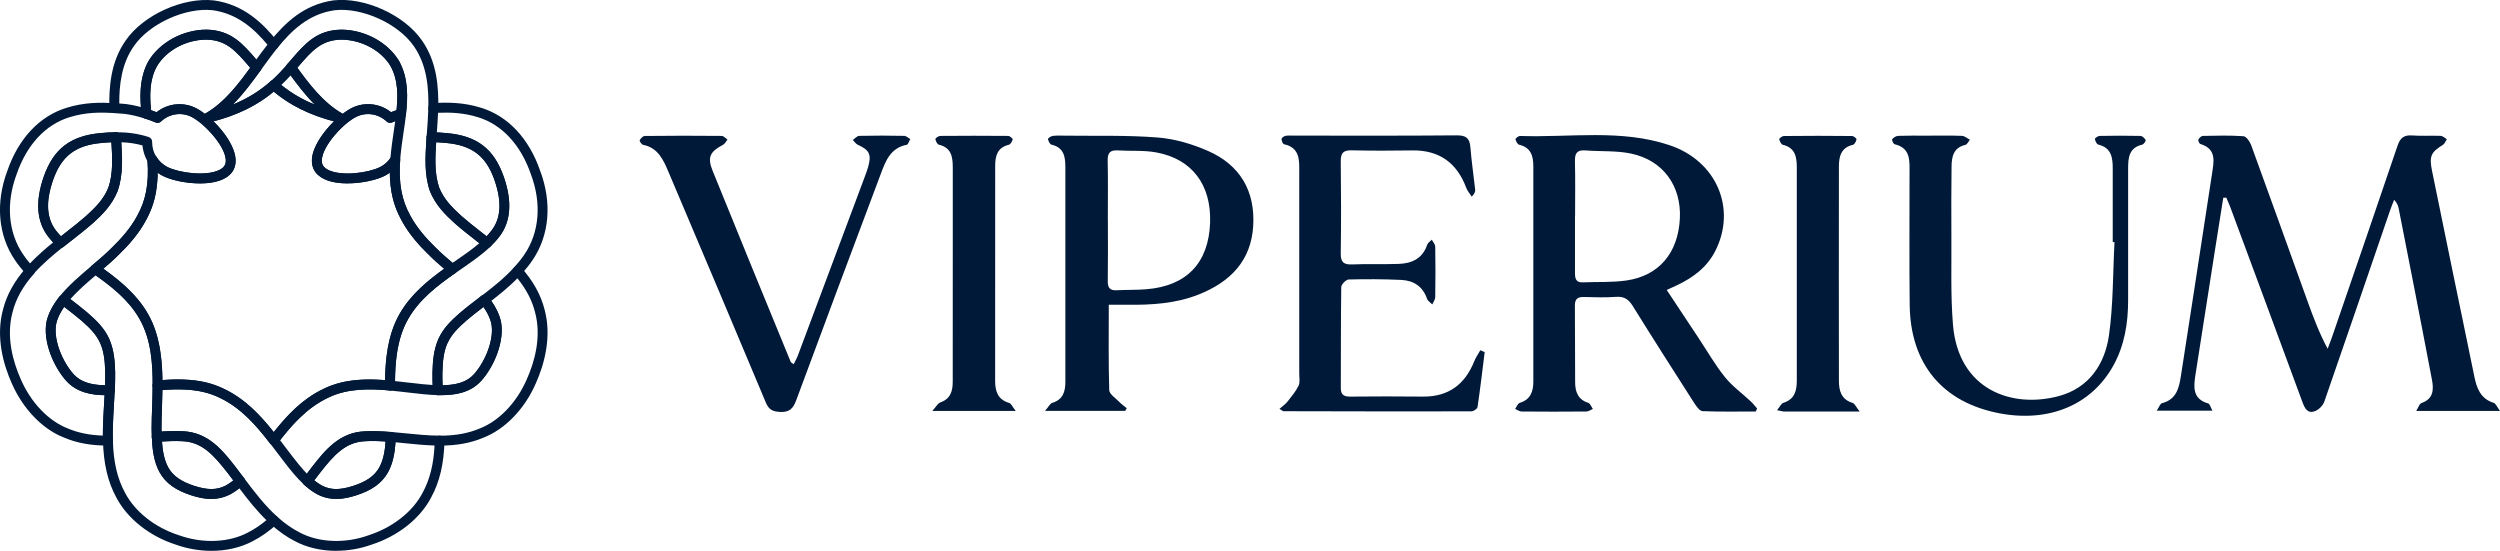
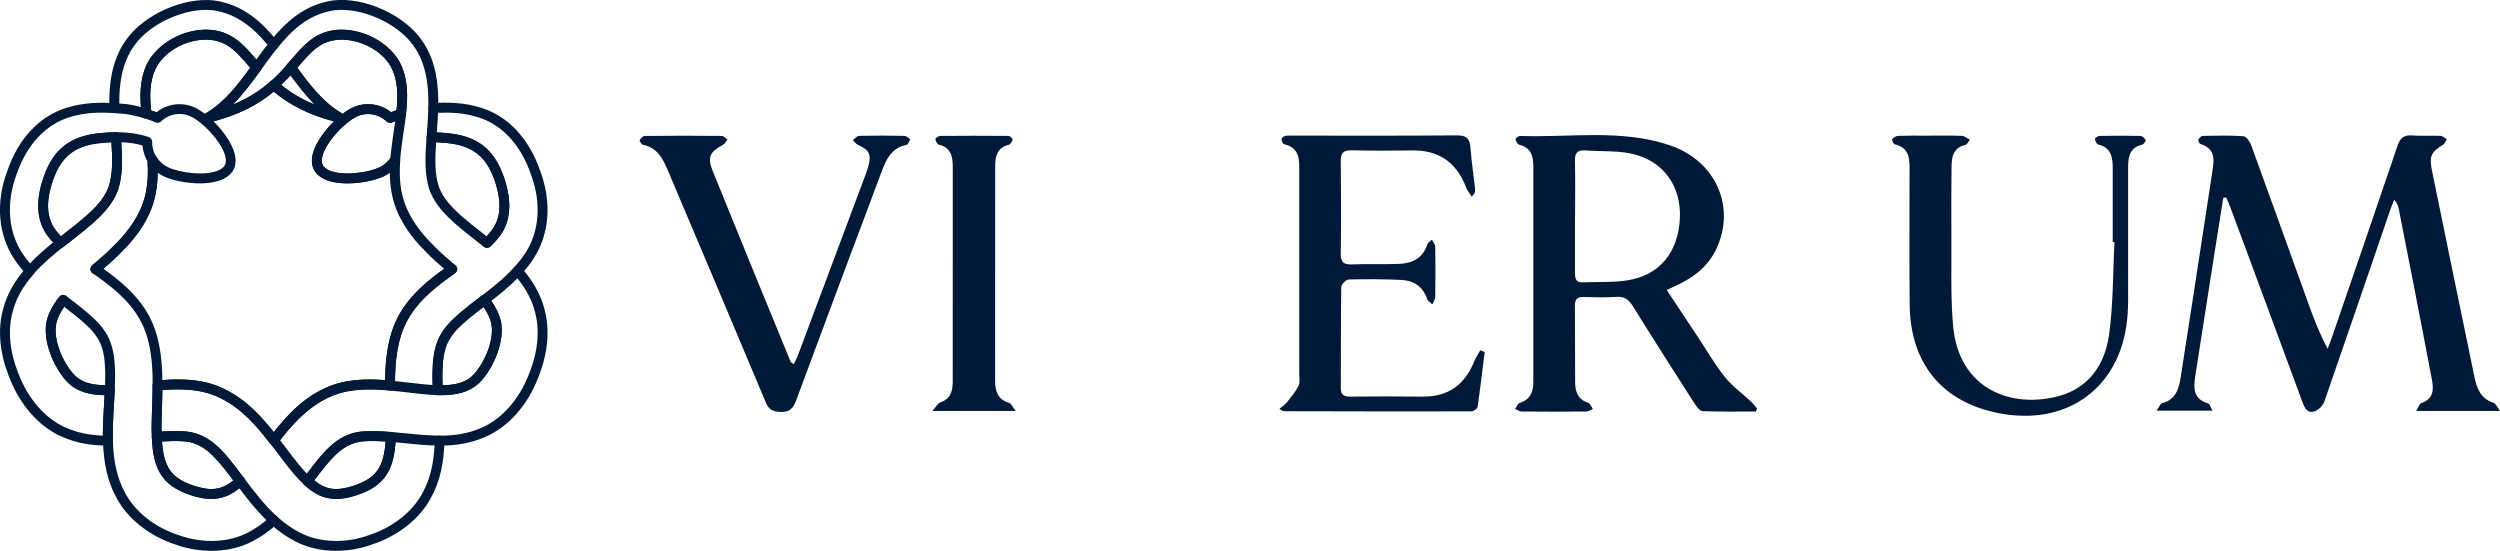
<svg xmlns="http://www.w3.org/2000/svg" width="236" height="52" viewBox="0 0 236 52" fill="none">
  <g clip-path="url(#clip0_277_29672)">
    <path d="M31.752 47.101C31.192 47.101 30.598 46.992 29.995 46.687C29.558 46.459 29.145 46.159 28.712 45.765C28.532 45.603 28.508 45.332 28.655 45.137C28.921 44.78 29.187 44.428 29.458 44.077C30.66 42.545 32.013 40.81 34.44 40.715C35.157 40.676 35.926 40.7 36.933 40.781C37.185 40.8 37.37 41.014 37.361 41.266C37.322 42.274 37.204 43.563 36.615 44.609C36.035 45.622 35.105 46.292 33.594 46.773C33.029 46.949 32.412 47.101 31.752 47.101ZM29.662 45.346C29.919 45.555 30.17 45.722 30.422 45.855C31.229 46.264 32.07 46.269 33.309 45.879C34.578 45.475 35.347 44.937 35.798 44.143C36.206 43.416 36.344 42.488 36.401 41.675C35.651 41.623 35.048 41.618 34.483 41.647C34.483 41.647 34.483 41.647 34.478 41.647C32.626 41.718 31.533 42.935 30.194 44.652C30.018 44.88 29.843 45.113 29.662 45.351V45.346Z" fill="#001938" />
    <path d="M10.021 37.306C8.772 37.306 7.299 37.106 6.264 35.96C5.067 34.633 4.008 32.203 4.402 30.311C4.588 29.55 4.977 28.803 5.599 28.019C5.756 27.819 6.046 27.781 6.25 27.938L6.406 28.057C7.038 28.537 7.689 29.036 8.297 29.555C9.123 30.282 9.84 30.967 10.315 32.013C10.315 32.013 10.315 32.018 10.315 32.023C10.771 33.074 10.837 34.153 10.866 35.166C10.875 35.737 10.852 36.341 10.828 36.854C10.818 37.097 10.619 37.292 10.372 37.301C10.258 37.301 10.139 37.306 10.016 37.306H10.021ZM6.055 28.97C5.68 29.507 5.433 30.016 5.314 30.52C4.996 32.037 5.898 34.163 6.953 35.332C7.58 36.022 8.501 36.35 9.916 36.369C9.93 35.984 9.94 35.575 9.935 35.19C9.902 34.039 9.816 33.212 9.465 32.398C9.066 31.523 8.449 30.939 7.689 30.263C7.171 29.821 6.611 29.388 6.06 28.97H6.055Z" fill="#001938" />
    <path d="M41.668 37.306C41.55 37.306 41.431 37.306 41.312 37.301C41.07 37.296 40.87 37.101 40.856 36.854C40.833 36.34 40.809 35.736 40.818 35.171C40.847 34.153 40.913 33.074 41.369 32.023C41.369 32.023 41.369 32.018 41.369 32.013C41.844 30.967 42.561 30.282 43.383 29.559C44 29.031 44.656 28.532 45.287 28.047L45.434 27.933C45.639 27.776 45.928 27.814 46.085 28.014C46.707 28.798 47.096 29.545 47.277 30.292C47.676 32.199 46.617 34.629 45.42 35.95C44.38 37.097 42.913 37.296 41.664 37.296L41.668 37.306ZM42.229 32.403C41.877 33.216 41.787 34.044 41.758 35.199C41.749 35.58 41.758 35.989 41.778 36.374C43.188 36.355 44.114 36.027 44.741 35.337C45.795 34.167 46.698 32.042 46.379 30.51C46.261 30.021 46.018 29.512 45.643 28.974C45.092 29.398 44.532 29.83 44.01 30.277C43.255 30.948 42.637 31.533 42.238 32.408L42.229 32.403Z" fill="#001938" />
    <path d="M25.844 42.019C25.702 42.019 25.564 41.952 25.474 41.838C24.263 40.269 22.796 38.514 20.696 37.534C18.854 36.64 16.741 36.693 14.917 36.859C14.784 36.869 14.656 36.826 14.561 36.74C14.466 36.65 14.409 36.526 14.409 36.393C14.418 34.367 14.276 32.042 13.169 30.107C12.11 28.242 10.4 26.954 8.738 25.789C8.62 25.708 8.544 25.57 8.539 25.427C8.534 25.285 8.591 25.142 8.705 25.047C9.346 24.505 10.078 23.887 10.657 23.287C11.364 22.602 12.324 21.556 12.951 20.377C13.782 18.898 14.081 17.276 13.919 15.108C13.905 14.894 14.034 14.694 14.242 14.628C14.447 14.561 14.67 14.642 14.784 14.823C15.036 15.227 15.392 15.55 15.814 15.764C16.897 16.306 19.424 16.668 20.701 16.045C20.967 15.916 21.148 15.755 21.238 15.565C21.304 15.431 21.328 15.265 21.319 15.07C21.228 13.715 19.267 11.627 18.084 11.028C17.135 10.552 15.976 10.724 15.202 11.465C15.069 11.594 14.869 11.632 14.698 11.556C14.404 11.432 14.072 11.309 13.692 11.185C13.516 11.128 13.392 10.976 13.373 10.795C13.193 9.216 13.126 7.385 14.01 5.788C15.069 3.999 17.272 2.801 19.5 2.796C21.812 2.839 22.928 4.137 24.215 5.635L24.581 6.059C24.724 6.225 24.733 6.468 24.605 6.643C23.826 7.713 22.985 8.869 21.974 9.877C23.337 9.321 24.505 8.603 25.541 7.685C25.716 7.528 25.982 7.528 26.158 7.685C27.198 8.603 28.361 9.321 29.724 9.877C28.713 8.874 27.872 7.713 27.093 6.643C26.965 6.468 26.975 6.225 27.117 6.059L27.488 5.631C28.779 4.133 29.891 2.839 32.194 2.796C34.431 2.796 36.63 3.995 37.684 5.773C38.572 7.385 38.505 9.216 38.325 10.795C38.306 10.976 38.178 11.128 38.007 11.185C37.627 11.309 37.299 11.432 37 11.556C36.829 11.627 36.63 11.594 36.497 11.465C35.722 10.728 34.564 10.552 33.614 11.028C32.427 11.622 30.465 13.715 30.38 15.07C30.366 15.265 30.394 15.431 30.46 15.565C30.551 15.755 30.731 15.916 30.997 16.045C32.275 16.668 34.801 16.311 35.884 15.764C36.307 15.55 36.663 15.227 36.914 14.823C37.029 14.642 37.252 14.561 37.456 14.628C37.66 14.694 37.793 14.894 37.779 15.108C37.617 17.276 37.916 18.898 38.743 20.367C39.374 21.552 40.339 22.602 41.032 23.278C41.626 23.887 42.352 24.505 42.993 25.047C43.102 25.142 43.164 25.28 43.16 25.427C43.155 25.57 43.079 25.708 42.96 25.789C41.298 26.954 39.588 28.242 38.529 30.107C37.423 32.042 37.28 34.372 37.285 36.393C37.285 36.526 37.228 36.65 37.133 36.74C37.038 36.831 36.905 36.873 36.777 36.859C34.953 36.693 32.84 36.64 31.002 37.53C28.898 38.514 27.431 40.269 26.22 41.838C26.129 41.952 25.996 42.019 25.849 42.019H25.844ZM16.812 35.822C18.232 35.822 19.718 36.017 21.095 36.688C23.161 37.653 24.633 39.27 25.84 40.792C27.051 39.265 28.518 37.653 30.593 36.683C32.46 35.78 34.516 35.742 36.349 35.884C36.373 33.949 36.592 31.604 37.712 29.64C38.752 27.81 40.386 26.473 41.925 25.37C41.393 24.918 40.842 24.429 40.367 23.939C39.631 23.23 38.6 22.103 37.916 20.819C37.171 19.492 36.81 18.066 36.796 16.302C36.639 16.416 36.473 16.516 36.302 16.606C35.039 17.243 32.184 17.671 30.584 16.891C30.123 16.668 29.8 16.359 29.615 15.978C29.477 15.698 29.421 15.37 29.444 15.013C29.52 13.872 30.475 12.488 31.524 11.456C29.23 10.852 27.407 9.953 25.84 8.65C24.273 9.953 22.444 10.852 20.155 11.456C21.205 12.483 22.164 13.872 22.235 15.013C22.259 15.37 22.202 15.693 22.064 15.978C21.879 16.363 21.551 16.668 21.095 16.891C19.495 17.671 16.641 17.243 15.377 16.606C15.202 16.52 15.036 16.416 14.884 16.302C14.869 18.061 14.508 19.492 13.758 20.829C13.079 22.103 12.048 23.23 11.303 23.948C10.837 24.429 10.287 24.914 9.755 25.365C11.293 26.469 12.927 27.8 13.967 29.636C15.088 31.595 15.306 33.944 15.33 35.88C15.81 35.842 16.303 35.818 16.807 35.818L16.812 35.822ZM28.067 6.401C29.221 7.98 30.537 9.701 32.284 10.705C32.308 10.719 32.327 10.733 32.346 10.747C32.645 10.519 32.935 10.334 33.196 10.2C34.402 9.592 35.86 9.754 36.91 10.59C37.076 10.524 37.247 10.462 37.432 10.4C37.575 8.988 37.579 7.523 36.872 6.244C35.988 4.751 34.108 3.743 32.199 3.738C30.323 3.776 29.425 4.813 28.19 6.249L28.062 6.396L28.067 6.401ZM16.949 9.834C17.477 9.834 18.004 9.953 18.493 10.2C18.754 10.334 19.044 10.519 19.343 10.747C19.362 10.733 19.386 10.719 19.405 10.705C21.157 9.701 22.468 7.98 23.622 6.396L23.494 6.249C22.259 4.813 21.361 3.771 19.476 3.738C17.576 3.738 15.696 4.751 14.808 6.258C14.11 7.523 14.114 8.988 14.257 10.4C14.442 10.462 14.613 10.529 14.779 10.59C15.406 10.091 16.175 9.834 16.949 9.834Z" fill="#001938" />
    <path d="M5.718 23.401C5.599 23.401 5.485 23.359 5.395 23.273C5.062 22.954 4.787 22.65 4.55 22.336C3.462 20.929 3.32 19.031 4.132 16.696C5.053 14.057 6.658 12.825 9.503 12.569C10.006 12.516 10.481 12.492 10.951 12.488C11.198 12.488 11.402 12.678 11.417 12.925L11.431 13.13C11.54 14.78 11.649 16.487 11.099 18.047C11.099 18.052 11.094 18.061 11.089 18.066C10.552 19.388 9.626 20.291 8.724 21.105C8.121 21.632 7.48 22.136 6.796 22.669C6.53 22.878 6.264 23.087 5.998 23.297C5.913 23.363 5.808 23.397 5.708 23.397L5.718 23.401ZM10.519 13.434C10.22 13.444 9.911 13.467 9.588 13.501C7.128 13.719 5.803 14.737 5.015 17.005C4.307 19.046 4.398 20.605 5.29 21.765C5.428 21.946 5.58 22.127 5.756 22.308C5.917 22.184 6.074 22.056 6.231 21.932C6.9 21.409 7.537 20.91 8.111 20.405C9.128 19.488 9.807 18.751 10.225 17.724C10.681 16.416 10.609 14.908 10.514 13.434H10.519Z" fill="#001938" />
    <path d="M19.936 47.101C19.281 47.101 18.659 46.949 18.098 46.773C16.583 46.288 15.652 45.622 15.078 44.609C14.489 43.563 14.37 42.269 14.332 41.261C14.323 41.009 14.513 40.8 14.76 40.776C15.767 40.695 16.536 40.672 17.253 40.71C19.68 40.805 21.038 42.54 22.235 44.072C22.505 44.423 22.771 44.775 23.037 45.132C23.18 45.327 23.156 45.598 22.98 45.76C22.548 46.154 22.13 46.454 21.703 46.678C21.095 46.982 20.501 47.096 19.936 47.096V47.101ZM15.287 41.68C15.339 42.493 15.477 43.42 15.89 44.153C16.341 44.942 17.11 45.479 18.378 45.883C19.618 46.273 20.459 46.264 21.275 45.855C21.522 45.727 21.769 45.56 22.026 45.351C21.85 45.118 21.674 44.885 21.494 44.652C20.155 42.94 19.062 41.722 17.21 41.651C17.21 41.651 17.21 41.651 17.206 41.651C16.64 41.623 16.037 41.632 15.287 41.68Z" fill="#001938" />
    <path d="M45.971 23.401C45.867 23.401 45.767 23.368 45.681 23.302C45.415 23.088 45.145 22.878 44.883 22.674C44.204 22.141 43.558 21.637 42.965 21.114C42.058 20.296 41.136 19.393 40.595 18.071C40.595 18.066 40.59 18.056 40.586 18.052C40.035 16.492 40.149 14.785 40.253 13.135L40.267 12.93C40.282 12.683 40.486 12.493 40.733 12.493C41.203 12.493 41.678 12.521 42.186 12.573C45.026 12.826 46.631 14.062 47.552 16.701C48.364 19.036 48.222 20.933 47.135 22.341C46.902 22.65 46.622 22.954 46.289 23.273C46.199 23.359 46.085 23.401 45.966 23.401H45.971ZM41.464 17.724C41.882 18.751 42.561 19.488 43.582 20.41C44.157 20.91 44.788 21.409 45.458 21.932C45.615 22.056 45.776 22.179 45.938 22.308C46.113 22.127 46.265 21.946 46.398 21.766C47.296 20.601 47.386 19.046 46.679 17.001C45.886 14.732 44.56 13.72 42.105 13.496C41.782 13.463 41.474 13.444 41.17 13.43C41.075 14.904 41.003 16.411 41.459 17.719L41.464 17.724Z" fill="#001938" />
-     <path d="M42.689 25.874C42.58 25.874 42.476 25.836 42.39 25.765C41.73 25.208 40.984 24.576 40.372 23.943C39.636 23.235 38.605 22.108 37.921 20.824C37.005 19.197 36.672 17.409 36.843 15.046C36.862 14.789 37.085 14.594 37.342 14.613C37.598 14.632 37.793 14.856 37.774 15.113C37.613 17.281 37.912 18.902 38.738 20.372C39.37 21.556 40.334 22.607 41.027 23.282C41.535 23.805 42.148 24.333 42.718 24.818L43.126 24.538C43.853 24.038 44.599 23.52 45.249 22.959C45.126 22.864 45.002 22.769 44.883 22.669C44.204 22.136 43.558 21.632 42.965 21.109C42.058 20.291 41.136 19.388 40.595 18.066C40.039 16.482 40.149 14.78 40.258 13.13L40.272 12.925C40.286 12.668 40.514 12.473 40.771 12.488C41.027 12.507 41.222 12.725 41.208 12.987L41.193 13.191C41.089 14.746 40.984 16.354 41.474 17.738C41.887 18.75 42.561 19.488 43.587 20.415C44.161 20.914 44.793 21.413 45.463 21.936C45.729 22.146 45.999 22.355 46.27 22.569C46.375 22.654 46.441 22.778 46.446 22.911C46.451 23.044 46.398 23.178 46.303 23.273C45.51 24.034 44.575 24.68 43.668 25.308L42.969 25.793C42.889 25.85 42.794 25.879 42.704 25.879L42.689 25.874Z" fill="#001938" />
-     <path d="M10.367 37.301C10.367 37.301 10.353 37.301 10.344 37.301C10.087 37.287 9.888 37.068 9.897 36.811C9.921 36.312 9.945 35.732 9.935 35.19C9.902 34.039 9.816 33.212 9.46 32.394C9.066 31.523 8.449 30.939 7.684 30.263C7.1 29.764 6.459 29.274 5.837 28.803L5.68 28.684C5.58 28.608 5.514 28.494 5.499 28.371C5.485 28.247 5.518 28.119 5.599 28.023C6.44 26.958 7.58 25.998 8.677 25.066C8.838 24.928 9.09 24.904 9.265 25.023C10.937 26.193 12.818 27.61 13.976 29.64C15.202 31.775 15.349 34.372 15.339 36.393C15.339 36.65 15.13 36.859 14.874 36.859C14.618 36.859 14.409 36.65 14.409 36.388C14.418 34.362 14.276 32.037 13.169 30.102C12.172 28.347 10.6 27.101 9.033 25.993C8.173 26.721 7.323 27.462 6.644 28.233C7.2 28.656 7.769 29.098 8.306 29.555C9.132 30.282 9.85 30.967 10.325 32.013C10.785 33.074 10.852 34.153 10.88 35.166C10.89 35.737 10.866 36.341 10.842 36.854C10.828 37.106 10.624 37.301 10.377 37.301H10.367Z" fill="#001938" />
    <path d="M37.864 11.218C37.864 11.218 37.831 11.218 37.812 11.218C37.556 11.189 37.37 10.956 37.399 10.7C37.57 9.197 37.627 7.613 36.872 6.249C35.988 4.755 34.108 3.747 32.199 3.742C30.323 3.781 29.425 4.817 28.191 6.253L27.815 6.686C27.644 6.881 27.35 6.9 27.155 6.729C26.96 6.558 26.942 6.263 27.112 6.068L27.483 5.64C28.775 4.142 29.886 2.848 32.189 2.806C34.426 2.806 36.625 4.004 37.679 5.783C38.567 7.395 38.501 9.225 38.32 10.804C38.292 11.042 38.092 11.218 37.855 11.218H37.864Z" fill="#001938" />
    <path d="M40.899 10.676C40.899 10.676 40.894 10.676 40.889 10.676C40.633 10.671 40.429 10.457 40.434 10.195C40.471 8.436 40.353 6.177 39.056 4.346C37.594 2.23 34.184 0.68 31.605 0.965C29.098 1.312 27.469 2.948 26.21 4.503C26.049 4.703 25.754 4.736 25.555 4.57C25.355 4.408 25.322 4.113 25.488 3.914C26.861 2.216 28.651 0.428 31.491 0.033C34.421 -0.29 38.159 1.403 39.821 3.804C41.274 5.854 41.412 8.303 41.369 10.21C41.364 10.466 41.155 10.666 40.904 10.666L40.899 10.676Z" fill="#001938" />
    <path d="M29.026 45.885C28.912 45.885 28.798 45.842 28.713 45.761C28.02 45.129 27.402 44.349 26.88 43.673C26.637 43.36 26.395 43.041 26.153 42.718C25.93 42.423 25.707 42.128 25.479 41.833C25.351 41.667 25.351 41.429 25.479 41.262C26.756 39.608 28.314 37.753 30.598 36.683C32.636 35.694 34.91 35.746 36.862 35.927C37.119 35.951 37.309 36.179 37.285 36.436C37.261 36.693 37.043 36.883 36.777 36.859C34.953 36.693 32.84 36.64 31.002 37.529C29.021 38.457 27.606 40.059 26.438 41.553C26.59 41.752 26.742 41.952 26.894 42.157C27.136 42.475 27.374 42.794 27.616 43.103C28.02 43.621 28.475 44.201 28.969 44.715C29.131 44.501 29.292 44.292 29.454 44.078C30.655 42.546 32.009 40.811 34.44 40.716C35.153 40.678 35.922 40.701 36.929 40.782C37.185 40.801 37.38 41.029 37.356 41.286C37.332 41.543 37.109 41.733 36.853 41.714C35.889 41.633 35.157 41.614 34.483 41.652C32.621 41.728 31.529 42.946 30.19 44.658C29.924 45 29.663 45.352 29.397 45.704C29.316 45.809 29.197 45.875 29.069 45.889C29.055 45.889 29.041 45.889 29.026 45.889V45.885Z" fill="#001938" />
    <path d="M2.826 26.041C2.693 26.041 2.569 25.983 2.479 25.888C2.037 25.403 1.695 24.98 1.41 24.552C-0.18 22.222 -0.442 19.145 0.698 16.111C1.748 13.073 3.733 10.957 6.283 10.177C7.955 9.649 9.512 9.663 10.814 9.739C11.07 9.753 11.27 9.977 11.251 10.234C11.236 10.49 11.008 10.695 10.757 10.671C9.541 10.595 8.088 10.585 6.558 11.066C4.298 11.76 2.531 13.662 1.577 16.425C0.541 19.178 0.765 21.946 2.185 24.02C2.37 24.295 2.579 24.571 2.83 24.866C3.533 24.129 4.303 23.463 5.015 22.883C4.839 22.698 4.683 22.512 4.54 22.327C3.453 20.919 3.31 19.022 4.122 16.687C5.043 14.047 6.649 12.816 9.493 12.559C9.997 12.507 10.472 12.483 10.942 12.478C11.198 12.478 11.407 12.687 11.407 12.944C11.407 13.201 11.203 13.415 10.942 13.415C10.5 13.415 10.054 13.444 9.569 13.491C7.109 13.71 5.784 14.727 4.996 16.996C4.288 19.036 4.379 20.596 5.271 21.756C5.48 22.032 5.727 22.298 6.022 22.583C6.122 22.678 6.174 22.807 6.164 22.945C6.16 23.078 6.093 23.206 5.989 23.287C5.081 24.01 4.032 24.885 3.158 25.869C3.068 25.969 2.944 26.026 2.811 26.026L2.826 26.041Z" fill="#001938" />
-     <path d="M18.868 17.314C17.548 17.314 16.161 17.001 15.382 16.611C14.808 16.321 14.323 15.878 13.981 15.332C13.844 15.113 13.91 14.823 14.129 14.685C14.347 14.547 14.637 14.613 14.774 14.832C15.026 15.236 15.382 15.56 15.805 15.774C16.888 16.316 19.414 16.677 20.692 16.054C20.958 15.926 21.138 15.764 21.228 15.574C21.295 15.441 21.319 15.274 21.309 15.079C21.219 13.724 19.258 11.636 18.075 11.037C17.125 10.562 15.966 10.733 15.192 11.475C15.059 11.603 14.86 11.641 14.689 11.565C14.394 11.442 14.062 11.318 13.682 11.194C13.435 11.113 13.302 10.852 13.383 10.605C13.464 10.357 13.725 10.224 13.972 10.305C14.266 10.4 14.532 10.495 14.779 10.595C15.829 9.758 17.287 9.596 18.493 10.205C19.922 10.923 22.126 13.263 22.24 15.022C22.264 15.379 22.207 15.702 22.069 15.988C21.884 16.373 21.556 16.677 21.1 16.901C20.488 17.2 19.69 17.319 18.868 17.319V17.314Z" fill="#001938" />
    <path d="M19.637 11.58C19.452 11.58 19.276 11.465 19.205 11.285C19.12 11.071 19.205 10.823 19.405 10.705C21.266 9.635 22.634 7.756 23.84 6.097C23.992 5.887 24.287 5.84 24.491 5.992C24.7 6.144 24.747 6.439 24.595 6.644C23.817 7.713 22.976 8.869 21.964 9.877C23.327 9.321 24.496 8.603 25.531 7.685C25.726 7.514 26.02 7.533 26.191 7.728C26.362 7.923 26.343 8.218 26.148 8.389C24.42 9.915 22.382 10.923 19.742 11.565C19.704 11.575 19.666 11.58 19.633 11.58H19.637Z" fill="#001938" />
    <path d="M41.516 42.061C41.255 42.057 41.037 41.857 41.037 41.595C41.037 41.339 41.246 41.129 41.502 41.129C41.502 41.129 41.507 41.129 41.512 41.129C42.979 41.129 44.171 40.915 45.263 40.459C47.111 39.746 48.778 38.005 49.732 35.799C50.44 34.21 51.147 31.828 50.506 29.465C50.226 28.352 49.68 27.305 48.844 26.274C48.065 27.063 47.211 27.757 46.375 28.404C46.831 29.051 47.13 29.674 47.282 30.301C47.681 32.208 46.622 34.638 45.425 35.96C44.285 37.216 42.623 37.339 41.312 37.301C41.056 37.297 40.852 37.078 40.856 36.821C40.861 36.569 41.07 36.364 41.322 36.364C41.322 36.364 41.331 36.364 41.336 36.364C42.993 36.407 44.043 36.089 44.731 35.333C45.786 34.163 46.688 32.037 46.37 30.506C46.223 29.907 45.895 29.279 45.358 28.604C45.282 28.504 45.244 28.38 45.259 28.257C45.273 28.133 45.339 28.019 45.439 27.943C46.489 27.144 47.586 26.278 48.517 25.256C48.607 25.156 48.725 25.099 48.863 25.104C48.996 25.104 49.12 25.161 49.21 25.261C50.335 26.535 51.057 27.833 51.409 29.227C52.116 31.847 51.352 34.453 50.587 36.174C49.538 38.599 47.676 40.53 45.615 41.324C44.423 41.828 43.112 42.066 41.516 42.066V42.061Z" fill="#001938" />
    <path d="M19.955 51.999C18.834 51.999 17.685 51.804 16.598 51.414C14.119 50.62 12.01 48.951 10.975 46.949C10.177 45.489 9.778 43.786 9.721 41.608C9.716 41.352 9.916 41.138 10.177 41.128C10.438 41.104 10.647 41.323 10.656 41.585C10.709 43.61 11.074 45.175 11.801 46.511C12.732 48.304 14.636 49.807 16.901 50.529C19.124 51.328 21.603 51.228 23.398 50.273C23.997 49.968 24.571 49.588 25.151 49.103C24.229 48.209 23.431 47.206 22.596 46.097C22.301 46.335 22.007 46.525 21.708 46.682C20.392 47.348 19.148 47.101 18.103 46.773C16.588 46.288 15.657 45.622 15.083 44.609C14.494 43.563 14.375 42.269 14.337 41.261C14.328 41.005 14.527 40.786 14.788 40.776C15.04 40.767 15.263 40.966 15.273 41.228C15.306 42.132 15.41 43.278 15.899 44.148C16.351 44.937 17.12 45.474 18.388 45.879C19.628 46.269 20.468 46.259 21.285 45.85C21.632 45.665 21.988 45.408 22.358 45.07C22.453 44.98 22.586 44.937 22.714 44.951C22.847 44.966 22.966 45.032 23.042 45.137C24.077 46.516 25.027 47.743 26.162 48.77C26.262 48.86 26.319 48.984 26.319 49.117C26.319 49.25 26.262 49.374 26.162 49.464C25.388 50.163 24.623 50.696 23.83 51.1C22.714 51.694 21.361 51.999 19.96 51.999H19.955Z" fill="#001938" />
    <path d="M8.999 25.874C8.867 25.874 8.734 25.817 8.643 25.708C8.477 25.513 8.501 25.213 8.7 25.047C9.341 24.505 10.073 23.886 10.652 23.287C11.36 22.602 12.319 21.556 12.946 20.377C13.763 18.927 14.067 17.334 13.924 15.222C13.749 14.922 13.62 14.599 13.54 14.261C13.497 14.085 13.468 13.91 13.449 13.729C12.822 13.553 12.172 13.453 11.455 13.429C11.555 14.984 11.621 16.577 11.103 18.042C10.557 19.388 9.636 20.291 8.734 21.1C8.13 21.628 7.489 22.132 6.805 22.664C6.539 22.873 6.274 23.083 6.008 23.292C5.803 23.454 5.514 23.42 5.352 23.216C5.191 23.011 5.224 22.721 5.428 22.56C5.699 22.346 5.965 22.136 6.231 21.927C6.9 21.404 7.537 20.905 8.111 20.401C9.132 19.478 9.812 18.741 10.229 17.709C10.709 16.349 10.605 14.742 10.5 13.187L10.486 12.982C10.476 12.854 10.524 12.726 10.609 12.635C10.695 12.545 10.818 12.488 10.947 12.488C12.063 12.473 13.088 12.626 14.038 12.935C14.233 12.997 14.361 13.177 14.361 13.382C14.361 13.605 14.385 13.829 14.437 14.043C14.504 14.323 14.618 14.59 14.77 14.832C14.808 14.899 14.836 14.97 14.841 15.046C15.017 17.41 14.679 19.193 13.758 20.833C13.079 22.108 12.048 23.235 11.303 23.953C10.7 24.571 9.954 25.204 9.294 25.765C9.208 25.841 9.099 25.874 8.995 25.874H8.999Z" fill="#001938" />
    <path d="M32.051 11.58C32.013 11.58 31.98 11.58 31.942 11.565C29.302 10.923 27.264 9.915 25.536 8.389C25.436 8.298 25.379 8.17 25.379 8.037C25.379 7.904 25.436 7.775 25.536 7.685C26.172 7.124 26.69 6.548 27.117 6.063C27.212 5.954 27.345 5.897 27.488 5.902C27.63 5.906 27.763 5.978 27.844 6.092C29.05 7.751 30.418 9.63 32.279 10.7C32.479 10.814 32.569 11.061 32.479 11.28C32.408 11.461 32.232 11.575 32.047 11.575L32.051 11.58ZM26.552 8.027C27.488 8.788 28.528 9.397 29.724 9.882C28.86 9.021 28.119 8.051 27.435 7.119C27.174 7.409 26.88 7.713 26.552 8.027Z" fill="#001938" />
    <path d="M32.821 17.314C31.999 17.314 31.201 17.195 30.589 16.896C30.128 16.672 29.805 16.363 29.62 15.983C29.482 15.702 29.425 15.374 29.449 15.018C29.563 13.258 31.767 10.923 33.196 10.2C34.402 9.592 35.86 9.753 36.91 10.59C37.157 10.495 37.423 10.4 37.717 10.3C37.869 10.253 38.035 10.281 38.159 10.381C38.282 10.481 38.344 10.638 38.33 10.795C38.268 11.346 38.182 11.912 38.097 12.483C37.969 13.339 37.841 14.228 37.774 15.108C37.769 15.184 37.746 15.255 37.703 15.322C37.361 15.873 36.877 16.316 36.302 16.601C35.523 16.991 34.141 17.305 32.816 17.305L32.821 17.314ZM34.744 10.771C34.359 10.771 33.975 10.857 33.619 11.037C32.431 11.632 30.47 13.724 30.384 15.079C30.37 15.274 30.399 15.441 30.465 15.574C30.555 15.764 30.736 15.926 31.002 16.054C32.279 16.677 34.806 16.32 35.889 15.774C36.278 15.579 36.611 15.284 36.858 14.922C36.929 14.052 37.052 13.187 37.176 12.354C37.223 12.05 37.266 11.746 37.309 11.441C37.204 11.484 37.105 11.522 37.01 11.565C36.839 11.636 36.639 11.603 36.506 11.475C36.022 11.014 35.385 10.771 34.749 10.771H34.744Z" fill="#001938" />
    <path d="M22.663 45.885C22.52 45.885 22.382 45.818 22.287 45.699C22.021 45.347 21.76 44.996 21.494 44.648C20.155 42.937 19.063 41.719 17.211 41.648C16.527 41.614 15.8 41.634 14.831 41.71C14.708 41.724 14.58 41.676 14.485 41.596C14.39 41.51 14.333 41.391 14.328 41.263C14.319 40.987 14.309 40.716 14.309 40.44C14.309 39.812 14.333 39.161 14.357 38.486C14.38 37.801 14.404 37.097 14.404 36.388C14.404 36.146 14.589 35.946 14.827 35.922C16.779 35.742 19.053 35.689 21.095 36.683C23.375 37.753 24.933 39.608 26.21 41.258C26.367 41.462 26.329 41.757 26.125 41.914C25.92 42.071 25.626 42.033 25.469 41.828C24.258 40.259 22.791 38.505 20.692 37.525C18.987 36.697 17.054 36.678 15.33 36.816C15.32 37.392 15.302 37.958 15.283 38.514C15.259 39.18 15.24 39.822 15.24 40.43C15.24 40.53 15.24 40.635 15.24 40.735C16.014 40.682 16.65 40.673 17.244 40.706C19.666 40.801 21.024 42.537 22.221 44.068C22.492 44.42 22.758 44.772 23.023 45.129C23.18 45.333 23.137 45.628 22.928 45.785C22.843 45.847 22.748 45.88 22.648 45.88L22.663 45.885Z" fill="#001938" />
    <path d="M10.177 42.062C8.582 42.062 7.271 41.824 6.065 41.315C4.013 40.526 2.156 38.595 1.102 36.165C0.337 34.448 -0.427 31.842 0.285 29.217C0.632 27.834 1.354 26.535 2.479 25.261C2.65 25.066 2.944 25.052 3.139 25.218C3.334 25.389 3.348 25.684 3.177 25.879C2.151 27.039 1.501 28.209 1.187 29.455C0.546 31.823 1.254 34.206 1.957 35.789C2.911 38 4.578 39.741 6.411 40.45C7.394 40.863 8.449 41.077 9.712 41.12C9.712 40.868 9.712 40.616 9.717 40.369C9.74 39.546 9.788 38.766 9.831 38.01C9.845 37.772 9.859 37.539 9.873 37.306C8.658 37.292 7.261 37.059 6.264 35.965C5.067 34.638 4.008 32.208 4.402 30.316C4.588 29.555 4.977 28.808 5.599 28.024C5.761 27.819 6.05 27.786 6.255 27.948C6.459 28.109 6.492 28.404 6.331 28.604C5.794 29.279 5.461 29.907 5.314 30.52C4.996 32.037 5.898 34.163 6.953 35.333C7.641 36.089 8.696 36.407 10.348 36.365C10.467 36.355 10.605 36.412 10.695 36.507C10.785 36.602 10.833 36.726 10.828 36.859C10.809 37.254 10.785 37.653 10.761 38.067C10.719 38.814 10.671 39.589 10.647 40.392C10.638 40.787 10.638 41.187 10.647 41.586C10.647 41.714 10.605 41.833 10.514 41.924C10.424 42.014 10.301 42.062 10.168 42.066L10.177 42.062Z" fill="#001938" />
    <path d="M31.742 51.999C30.341 51.999 28.983 51.694 27.858 51.095C27.069 50.696 26.309 50.158 25.535 49.464C25.345 49.293 25.326 48.993 25.502 48.803C25.673 48.613 25.968 48.594 26.162 48.77C26.875 49.412 27.573 49.902 28.294 50.268C30.094 51.228 32.578 51.328 34.782 50.534C37.061 49.802 38.966 48.304 39.892 46.521C40.566 45.284 40.932 43.858 41.022 42.055C40.087 42.027 39.151 41.937 38.239 41.841C37.94 41.813 37.636 41.779 37.337 41.751C37.275 42.664 37.114 43.724 36.615 44.604C36.035 45.617 35.105 46.288 33.594 46.768C32.55 47.096 31.305 47.343 29.995 46.682C29.558 46.454 29.145 46.154 28.712 45.76C28.523 45.584 28.508 45.289 28.679 45.099C28.855 44.909 29.149 44.894 29.339 45.07C29.71 45.408 30.066 45.665 30.422 45.855C31.23 46.264 32.07 46.269 33.31 45.879C34.578 45.474 35.347 44.937 35.798 44.143C36.287 43.273 36.387 42.127 36.42 41.223C36.42 41.095 36.482 40.976 36.577 40.89C36.672 40.805 36.805 40.762 36.924 40.776C37.389 40.814 37.854 40.862 38.32 40.909C39.365 41.014 40.447 41.123 41.497 41.123C41.625 41.123 41.744 41.176 41.829 41.266C41.915 41.356 41.967 41.48 41.962 41.604C41.905 43.786 41.506 45.484 40.704 46.953C39.673 48.946 37.565 50.615 35.072 51.414C33.993 51.804 32.854 51.994 31.738 51.994L31.742 51.999Z" fill="#001938" />
    <path d="M13.825 11.218C13.777 11.218 13.725 11.209 13.677 11.194C13.012 10.976 12.39 10.833 11.773 10.752C11.445 10.723 11.103 10.695 10.761 10.676C10.519 10.662 10.329 10.462 10.325 10.219C10.282 8.312 10.419 5.863 11.873 3.809C13.535 1.408 17.263 -0.28 20.188 0.038C23.043 0.433 24.833 2.221 26.205 3.919C26.343 4.09 26.343 4.337 26.205 4.508C25.692 5.141 25.194 5.83 24.709 6.496L24.595 6.653C24.51 6.767 24.382 6.838 24.239 6.843C24.102 6.848 23.959 6.791 23.869 6.681L23.498 6.253C22.264 4.817 21.366 3.776 19.481 3.743C17.581 3.743 15.7 4.755 14.812 6.263C14.067 7.618 14.124 9.197 14.295 10.7C14.314 10.857 14.247 11.014 14.124 11.113C14.038 11.185 13.934 11.218 13.829 11.218H13.825ZM11.255 9.768C11.464 9.782 11.668 9.801 11.882 9.82C12.352 9.882 12.818 9.972 13.297 10.101C13.188 8.698 13.25 7.162 14 5.792C15.059 4.004 17.263 2.806 19.49 2.801C21.794 2.844 22.91 4.128 24.192 5.621C24.534 5.15 24.885 4.675 25.246 4.218C24.021 2.753 22.439 1.294 20.079 0.965C17.519 0.68 14.105 2.23 12.647 4.342C11.45 6.03 11.251 8.079 11.26 9.768H11.255Z" fill="#001938" />
    <path d="M48.863 26.041C48.749 26.041 48.64 25.998 48.55 25.917C48.36 25.741 48.346 25.446 48.521 25.256C48.93 24.804 49.243 24.414 49.499 24.029C50.924 21.946 51.147 19.183 50.112 16.439C49.153 13.662 47.386 11.76 45.126 11.066C43.767 10.638 42.471 10.6 41.35 10.647C41.326 11.261 41.284 11.874 41.236 12.497C41.545 12.511 41.863 12.53 42.195 12.564C45.035 12.816 46.641 14.052 47.562 16.691C48.374 19.026 48.231 20.924 47.144 22.331C46.911 22.64 46.631 22.945 46.299 23.263C46.113 23.444 45.814 23.435 45.639 23.249C45.458 23.064 45.468 22.764 45.653 22.588C45.952 22.303 46.194 22.032 46.403 21.761C47.301 20.596 47.391 19.041 46.683 16.996C45.89 14.727 44.565 13.715 42.11 13.491C41.626 13.444 41.174 13.42 40.733 13.415C40.605 13.415 40.481 13.358 40.395 13.268C40.31 13.177 40.263 13.049 40.272 12.92L40.286 12.692C40.358 11.808 40.414 11.014 40.434 10.191C40.438 9.948 40.628 9.749 40.87 9.734C42.172 9.653 43.729 9.644 45.406 10.172C47.951 10.952 49.936 13.068 50.991 16.121C52.126 19.14 51.869 22.217 50.274 24.552C49.993 24.975 49.651 25.398 49.21 25.884C49.12 25.983 48.991 26.036 48.863 26.036V26.041Z" fill="#001938" />
    <path d="M41.326 37.301C41.326 37.301 41.317 37.301 41.312 37.301C40.419 37.278 39.479 37.168 38.482 37.049C37.921 36.983 37.351 36.916 36.777 36.864C36.539 36.84 36.354 36.64 36.354 36.398C36.345 34.377 36.497 31.78 37.722 29.645C38.876 27.615 40.757 26.198 42.428 25.028C42.642 24.88 42.931 24.933 43.079 25.142C43.226 25.356 43.174 25.646 42.965 25.793C41.303 26.958 39.593 28.247 38.534 30.111C37.503 31.913 37.309 34.058 37.294 35.975C37.736 36.022 38.168 36.07 38.6 36.122C39.389 36.217 40.139 36.303 40.847 36.346C40.833 35.965 40.823 35.561 40.833 35.176C40.861 34.158 40.927 33.079 41.383 32.028C41.863 30.977 42.58 30.292 43.397 29.569C44.014 29.041 44.67 28.542 45.301 28.057L45.449 27.943C45.653 27.786 45.947 27.824 46.104 28.033C46.261 28.238 46.223 28.532 46.014 28.689L45.867 28.803C45.244 29.279 44.599 29.769 44.005 30.278C43.245 30.948 42.632 31.533 42.233 32.413C41.882 33.221 41.797 34.049 41.763 35.204C41.754 35.737 41.778 36.322 41.801 36.821C41.806 36.95 41.758 37.078 41.668 37.173C41.578 37.263 41.459 37.316 41.336 37.316L41.326 37.301Z" fill="#001938" />
    <path d="M14.798 41.714C14.546 41.714 14.342 41.515 14.333 41.263C14.323 40.987 14.314 40.716 14.314 40.44C14.314 39.812 14.337 39.161 14.361 38.486C14.385 37.801 14.409 37.097 14.409 36.388C14.409 36.132 14.618 35.922 14.874 35.922C15.13 35.922 15.339 36.132 15.339 36.393C15.339 37.116 15.311 37.829 15.292 38.519C15.268 39.184 15.249 39.827 15.249 40.435C15.249 40.692 15.259 40.958 15.268 41.225C15.278 41.481 15.078 41.7 14.817 41.71C14.812 41.71 14.808 41.71 14.798 41.71V41.714Z" fill="#001938" />
    <path d="M10.186 42.06C9.935 42.06 9.726 41.861 9.721 41.604C9.711 41.185 9.707 40.772 9.721 40.363C9.745 39.54 9.792 38.76 9.835 38.004C9.859 37.595 9.882 37.196 9.901 36.806C9.916 36.549 10.129 36.349 10.391 36.364C10.647 36.378 10.847 36.596 10.832 36.853C10.813 37.248 10.79 37.648 10.766 38.061C10.723 38.808 10.675 39.583 10.652 40.387C10.642 40.781 10.642 41.181 10.652 41.58C10.656 41.837 10.457 42.051 10.196 42.06H10.186Z" fill="#001938" />
    <path d="M209.875 18.674C209.59 20.472 209.301 22.269 209.021 24.067C208.427 27.852 207.833 31.637 207.244 35.423C207.069 36.569 206.983 37.672 208.46 38.086C208.607 38.128 208.674 38.442 208.854 38.77H203.592C203.82 38.438 203.915 38.109 204.091 38.062C205.478 37.705 205.706 36.597 205.886 35.437C206.299 32.779 206.713 30.116 207.121 27.453C207.686 23.767 208.256 20.082 208.816 16.396C208.987 15.255 209.272 14.066 207.715 13.591C207.61 13.557 207.482 13.267 207.525 13.177C207.601 13.025 207.8 12.835 207.952 12.83C209.23 12.806 210.512 12.768 211.785 12.858C212.05 12.877 212.388 13.367 212.511 13.705C214.297 18.598 216.054 23.506 217.821 28.408C218.362 29.916 218.922 31.414 219.73 32.921C219.882 32.517 220.043 32.118 220.181 31.709C222.232 25.736 224.294 19.768 226.317 13.786C226.568 13.034 226.915 12.725 227.713 12.787C228.606 12.854 229.508 12.787 230.406 12.825C230.6 12.835 230.786 13.03 230.98 13.139C230.862 13.32 230.781 13.567 230.615 13.671C229.484 14.366 229.299 14.741 229.584 16.13C230.258 19.445 230.942 22.759 231.621 26.069C232.267 29.212 232.932 32.355 233.568 35.499C233.796 36.63 234.148 37.634 235.402 38.029C235.601 38.09 235.72 38.423 236 38.789H228.093C228.302 38.456 228.392 38.119 228.577 38.052C229.703 37.662 229.76 36.816 229.579 35.865C229.014 32.883 228.435 29.902 227.855 26.92C227.385 24.514 226.915 22.112 226.44 19.706C226.388 19.445 226.307 19.183 226.008 18.86C225.875 19.207 225.728 19.549 225.609 19.901C223.548 25.907 221.501 31.918 219.416 37.914C219.288 38.281 218.894 38.68 218.533 38.813C217.802 39.079 217.559 38.518 217.336 37.919C215.085 31.799 212.815 25.684 210.545 19.568C210.431 19.259 210.289 18.959 210.16 18.655C210.065 18.66 209.97 18.665 209.875 18.669V18.674Z" fill="#001938" />
    <path d="M157.337 27.372C158.362 28.917 159.35 30.41 160.338 31.899C161.16 33.135 161.9 34.438 162.826 35.589C163.52 36.455 164.455 37.125 165.272 37.891C165.491 38.095 165.671 38.338 165.871 38.561C165.828 38.656 165.79 38.751 165.747 38.846C164.071 38.846 162.399 38.88 160.727 38.813C160.457 38.804 160.148 38.376 159.958 38.081C158.001 35.028 156.05 31.975 154.136 28.893C153.741 28.261 153.328 27.966 152.564 28.023C151.566 28.095 150.56 28.066 149.558 28.038C148.959 28.018 148.665 28.19 148.669 28.846C148.693 31.262 148.674 33.682 148.693 36.098C148.698 36.982 148.959 37.724 149.933 38.029C150.118 38.086 150.222 38.409 150.365 38.604C150.161 38.69 149.961 38.846 149.757 38.846C147.72 38.865 145.678 38.865 143.64 38.846C143.436 38.846 143.232 38.69 143.028 38.604C143.17 38.404 143.279 38.086 143.469 38.029C144.49 37.715 144.747 36.954 144.747 36.017C144.747 29.245 144.747 22.479 144.747 15.707C144.747 14.742 144.528 13.924 143.408 13.662C143.251 13.624 143.104 13.339 143.061 13.139C143.047 13.068 143.346 12.825 143.498 12.835C148.209 12.996 152.996 12.164 157.602 13.705C162.048 15.193 163.952 19.682 161.929 23.682C161.141 25.237 159.825 26.211 158.291 26.934C158.016 27.063 157.735 27.191 157.337 27.372ZM148.679 20.4C148.679 22.193 148.679 23.986 148.679 25.779C148.679 26.283 148.764 26.677 149.401 26.654C150.778 26.597 152.174 26.673 153.533 26.478C156.624 26.031 158.424 23.862 158.581 20.61C158.723 17.552 157.004 15.141 153.979 14.499C152.583 14.204 151.101 14.313 149.662 14.199C148.864 14.137 148.655 14.48 148.674 15.226C148.717 16.948 148.688 18.674 148.688 20.4H148.679Z" fill="#001938" />
-     <path d="M104.669 28.77C104.669 31.542 104.631 34.186 104.712 36.83C104.722 37.206 105.311 37.577 105.652 37.934C105.866 38.157 106.127 38.338 106.365 38.537C106.317 38.618 106.265 38.699 106.218 38.785H98.652C98.985 38.404 99.118 38.1 99.331 38.033C100.362 37.715 100.576 36.949 100.571 36.017C100.566 33.635 100.571 31.252 100.571 28.87C100.571 24.519 100.571 20.172 100.571 15.821C100.571 14.837 100.466 13.938 99.265 13.657C99.113 13.619 98.966 13.329 98.928 13.134C98.913 13.058 99.203 12.854 99.374 12.83C99.749 12.782 100.134 12.801 100.514 12.806C103.449 12.844 106.393 12.749 109.314 12.982C110.924 13.111 112.577 13.605 114.063 14.261C117.055 15.583 118.494 18.027 118.304 21.304C118.114 24.628 116.129 26.616 113.17 27.795C111.009 28.656 108.739 28.794 106.45 28.77C105.871 28.765 105.292 28.77 104.66 28.77H104.669ZM104.584 20.748C104.584 22.683 104.603 24.619 104.574 26.549C104.565 27.177 104.793 27.434 105.415 27.4C106.346 27.353 107.281 27.381 108.212 27.305C112.026 27.001 114.106 24.809 114.234 21.004C114.353 17.447 112.524 14.998 109.138 14.385C107.96 14.171 106.726 14.275 105.519 14.199C104.802 14.152 104.551 14.423 104.565 15.15C104.608 17.015 104.579 18.879 104.579 20.748H104.584Z" fill="#001938" />
    <path d="M140.154 33.235C139.936 34.966 139.736 36.702 139.48 38.428C139.456 38.594 139.1 38.832 138.901 38.832C132.988 38.846 127.075 38.832 121.168 38.818C121.111 38.818 121.049 38.756 120.778 38.599C121.073 38.343 121.343 38.162 121.533 37.919C121.913 37.439 122.317 36.959 122.583 36.417C122.735 36.103 122.649 35.67 122.649 35.289C122.649 28.97 122.654 22.645 122.649 16.325C122.649 15.184 122.763 13.962 121.21 13.614C121.096 13.591 120.978 13.296 120.978 13.125C120.978 13.025 121.187 12.863 121.324 12.83C121.557 12.778 121.804 12.801 122.046 12.801C127.199 12.801 132.352 12.825 137.5 12.778C138.383 12.768 138.734 13.025 138.806 13.9C138.91 15.241 139.114 16.577 139.257 17.913C139.276 18.094 139.195 18.289 138.934 18.565C138.758 18.289 138.53 18.037 138.416 17.737C137.528 15.355 135.847 14.152 133.278 14.2C131.378 14.233 129.474 14.233 127.574 14.19C126.8 14.176 126.563 14.456 126.567 15.217C126.601 18.118 126.61 21.019 126.567 23.919C126.553 24.756 126.843 24.994 127.65 24.961C129.099 24.899 130.557 24.961 132.005 24.913C133.273 24.875 134.289 24.419 134.731 23.097C134.793 22.911 135.016 22.783 135.163 22.626C135.277 22.845 135.481 23.059 135.486 23.277C135.515 24.866 135.515 26.454 135.486 28.042C135.486 28.275 135.306 28.504 135.206 28.737C135.04 28.565 134.788 28.418 134.717 28.213C134.318 27.049 133.458 26.483 132.295 26.425C130.637 26.349 128.975 26.34 127.318 26.383C127.066 26.387 126.62 26.849 126.615 27.101C126.567 30.277 126.591 33.454 126.572 36.635C126.572 37.301 126.895 37.444 127.474 37.439C129.754 37.42 132.038 37.41 134.318 37.439C136.73 37.463 138.288 36.298 139.167 34.11C139.314 33.744 139.546 33.411 139.741 33.064C139.874 33.121 140.012 33.178 140.145 33.235H140.154Z" fill="#001938" />
    <path d="M199.442 22.845C199.442 20.529 199.442 18.213 199.442 15.897C199.442 14.879 199.313 13.942 198.079 13.648C197.927 13.614 197.789 13.31 197.761 13.115C197.746 13.044 198.055 12.83 198.216 12.83C199.494 12.806 200.776 12.801 202.054 12.83C202.229 12.83 202.453 13.044 202.552 13.22C202.59 13.286 202.372 13.619 202.234 13.652C200.98 13.938 200.895 14.879 200.895 15.902C200.895 20.048 200.9 24.195 200.895 28.342C200.895 30.51 200.558 32.612 199.484 34.538C197.428 38.228 193.434 39.897 188.78 39.022C183.385 38.005 180.336 34.371 180.274 28.774C180.227 24.628 180.265 20.481 180.26 16.334C180.26 15.188 180.388 13.976 178.845 13.614C178.731 13.586 178.57 13.201 178.622 13.139C178.76 12.982 178.992 12.83 179.192 12.825C180.089 12.792 180.992 12.806 181.889 12.806C182.996 12.806 184.102 12.782 185.209 12.825C185.46 12.834 185.703 13.058 185.954 13.186C185.817 13.357 185.703 13.638 185.536 13.676C184.392 13.938 184.235 14.813 184.226 15.749C184.202 17.894 184.197 20.034 184.211 22.179C184.235 25.013 184.126 27.857 184.363 30.672C184.881 36.849 189.972 38.575 194.365 37.386C197.21 36.616 198.706 34.371 199.09 31.632C199.499 28.741 199.451 25.788 199.608 22.859L199.461 22.849L199.442 22.845Z" fill="#001938" />
    <path d="M74.921 34.386C75.069 34.086 75.206 33.858 75.301 33.606C77.419 27.952 79.537 22.298 81.651 16.643C81.76 16.354 81.864 16.059 81.95 15.764C82.287 14.58 82.078 14.166 80.976 13.667C80.791 13.581 80.663 13.372 80.506 13.215C80.706 13.077 80.905 12.83 81.109 12.825C82.525 12.792 83.945 12.796 85.36 12.825C85.55 12.825 85.74 13.025 85.93 13.129C85.82 13.315 85.735 13.638 85.597 13.667C84.039 13.966 83.588 15.231 83.128 16.463C80.459 23.567 77.79 30.677 75.159 37.795C74.864 38.594 74.499 38.937 73.615 38.884C72.941 38.846 72.58 38.675 72.305 38.024C69.265 30.767 66.197 23.525 63.125 16.277C62.635 15.127 62.151 13.961 60.707 13.671C60.57 13.643 60.346 13.319 60.389 13.239C60.475 13.063 60.698 12.835 60.869 12.835C63.286 12.806 65.708 12.806 68.125 12.83C68.311 12.83 68.491 13.053 68.676 13.172C68.538 13.339 68.439 13.572 68.258 13.667C67.019 14.323 66.748 14.832 67.28 16.144C69.712 22.16 72.181 28.156 74.641 34.158C74.665 34.215 74.741 34.243 74.921 34.386Z" fill="#001938" />
    <path d="M95.879 38.794H88.01C88.371 38.395 88.527 38.071 88.76 37.99C89.729 37.657 89.938 36.925 89.938 36.026C89.938 31.984 89.942 27.942 89.942 23.9C89.942 21.204 89.938 18.512 89.942 15.816C89.942 14.827 89.819 13.938 88.627 13.657C88.475 13.619 88.333 13.324 88.299 13.129C88.285 13.053 88.589 12.835 88.751 12.83C90.892 12.811 93.039 12.811 95.181 12.83C95.328 12.83 95.613 13.082 95.594 13.158C95.546 13.353 95.39 13.629 95.228 13.667C94.145 13.923 93.946 14.732 93.946 15.645C93.936 22.416 93.941 29.188 93.941 35.96C93.941 36.93 94.193 37.729 95.271 38.038C95.456 38.09 95.57 38.395 95.879 38.789V38.794Z" fill="#001938" />
-     <path d="M175.568 38.851C172.937 38.851 170.696 38.851 168.454 38.851C168.293 38.851 168.131 38.794 167.751 38.723C168.017 38.404 168.145 38.09 168.35 38.028C169.423 37.691 169.618 36.877 169.618 35.912C169.618 32.322 169.618 28.732 169.618 25.146C169.618 22.041 169.618 18.936 169.618 15.825C169.618 14.836 169.485 13.952 168.297 13.667C168.145 13.629 167.998 13.338 167.96 13.139C167.946 13.067 168.245 12.839 168.407 12.839C170.548 12.815 172.69 12.815 174.832 12.839C174.984 12.839 175.269 13.072 175.255 13.153C175.217 13.348 175.07 13.638 174.913 13.671C173.778 13.933 173.593 14.789 173.593 15.73C173.583 22.459 173.583 29.188 173.593 35.922C173.593 36.873 173.797 37.705 174.88 38.033C175.089 38.095 175.212 38.423 175.563 38.861L175.568 38.851Z" fill="#001938" />
  </g>
  <defs>
    <clipPath id="clip0_277_29672">
      <rect width="236" height="52" fill="white" />
    </clipPath>
  </defs>
</svg>